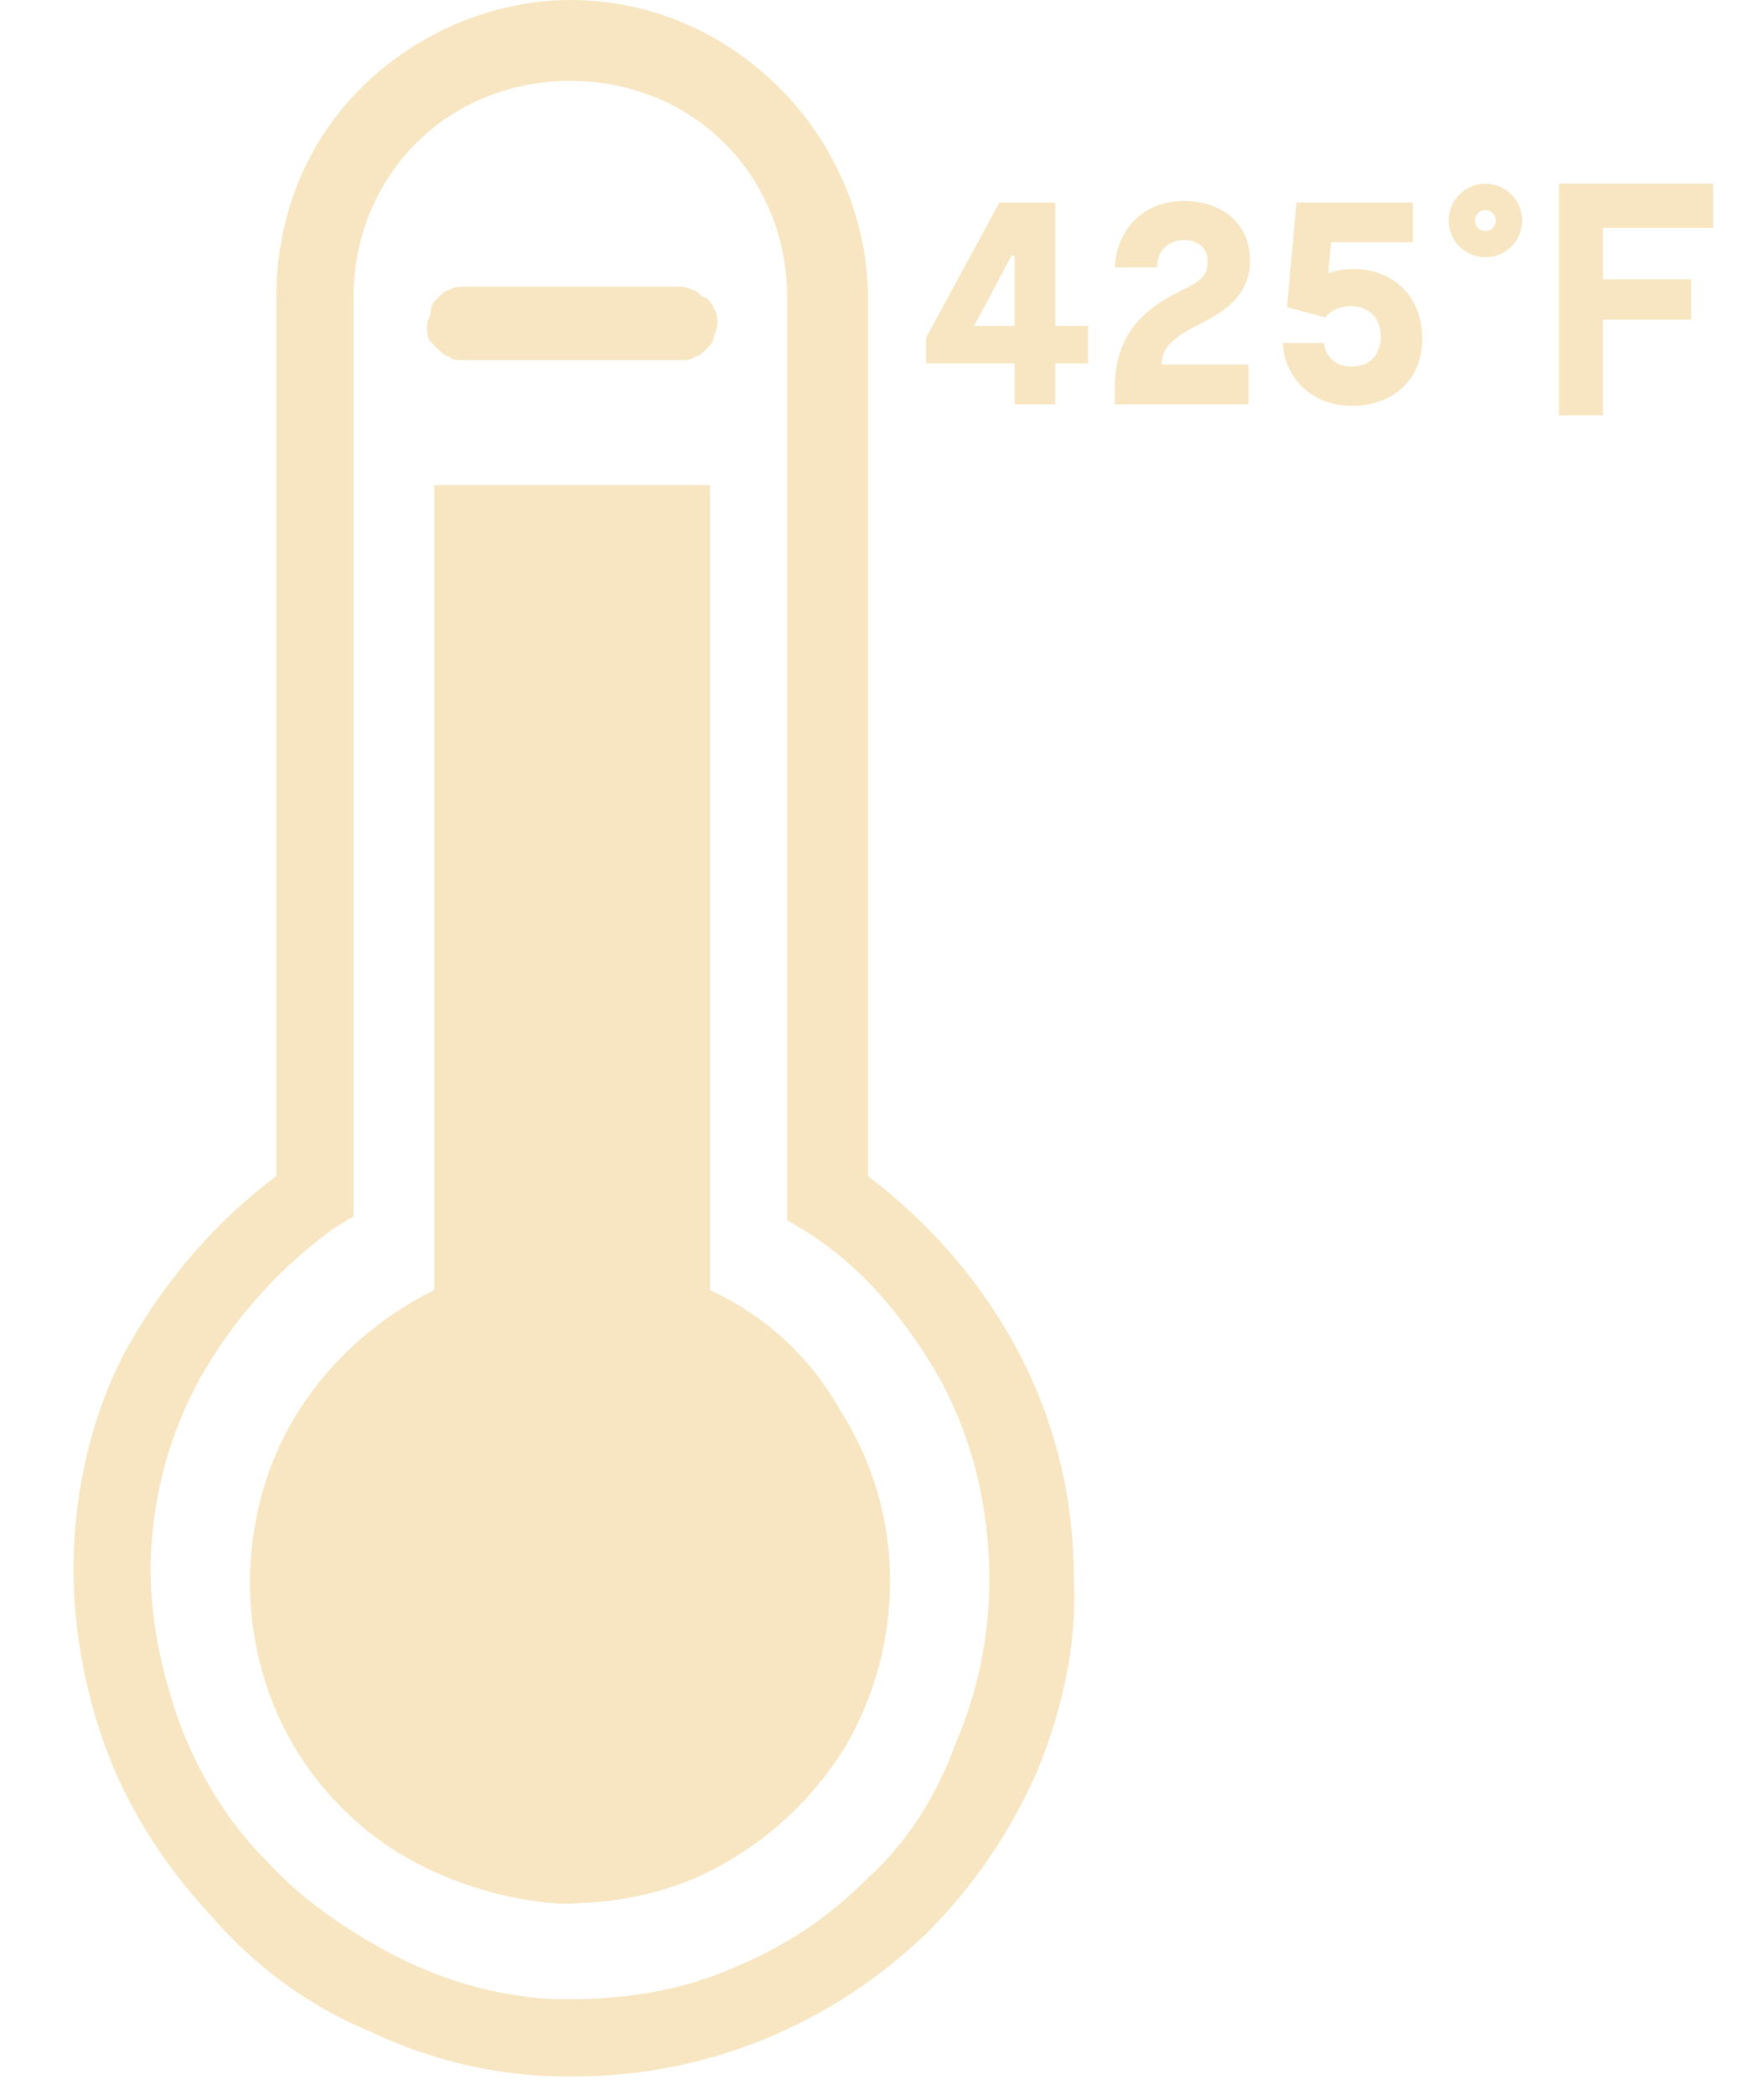
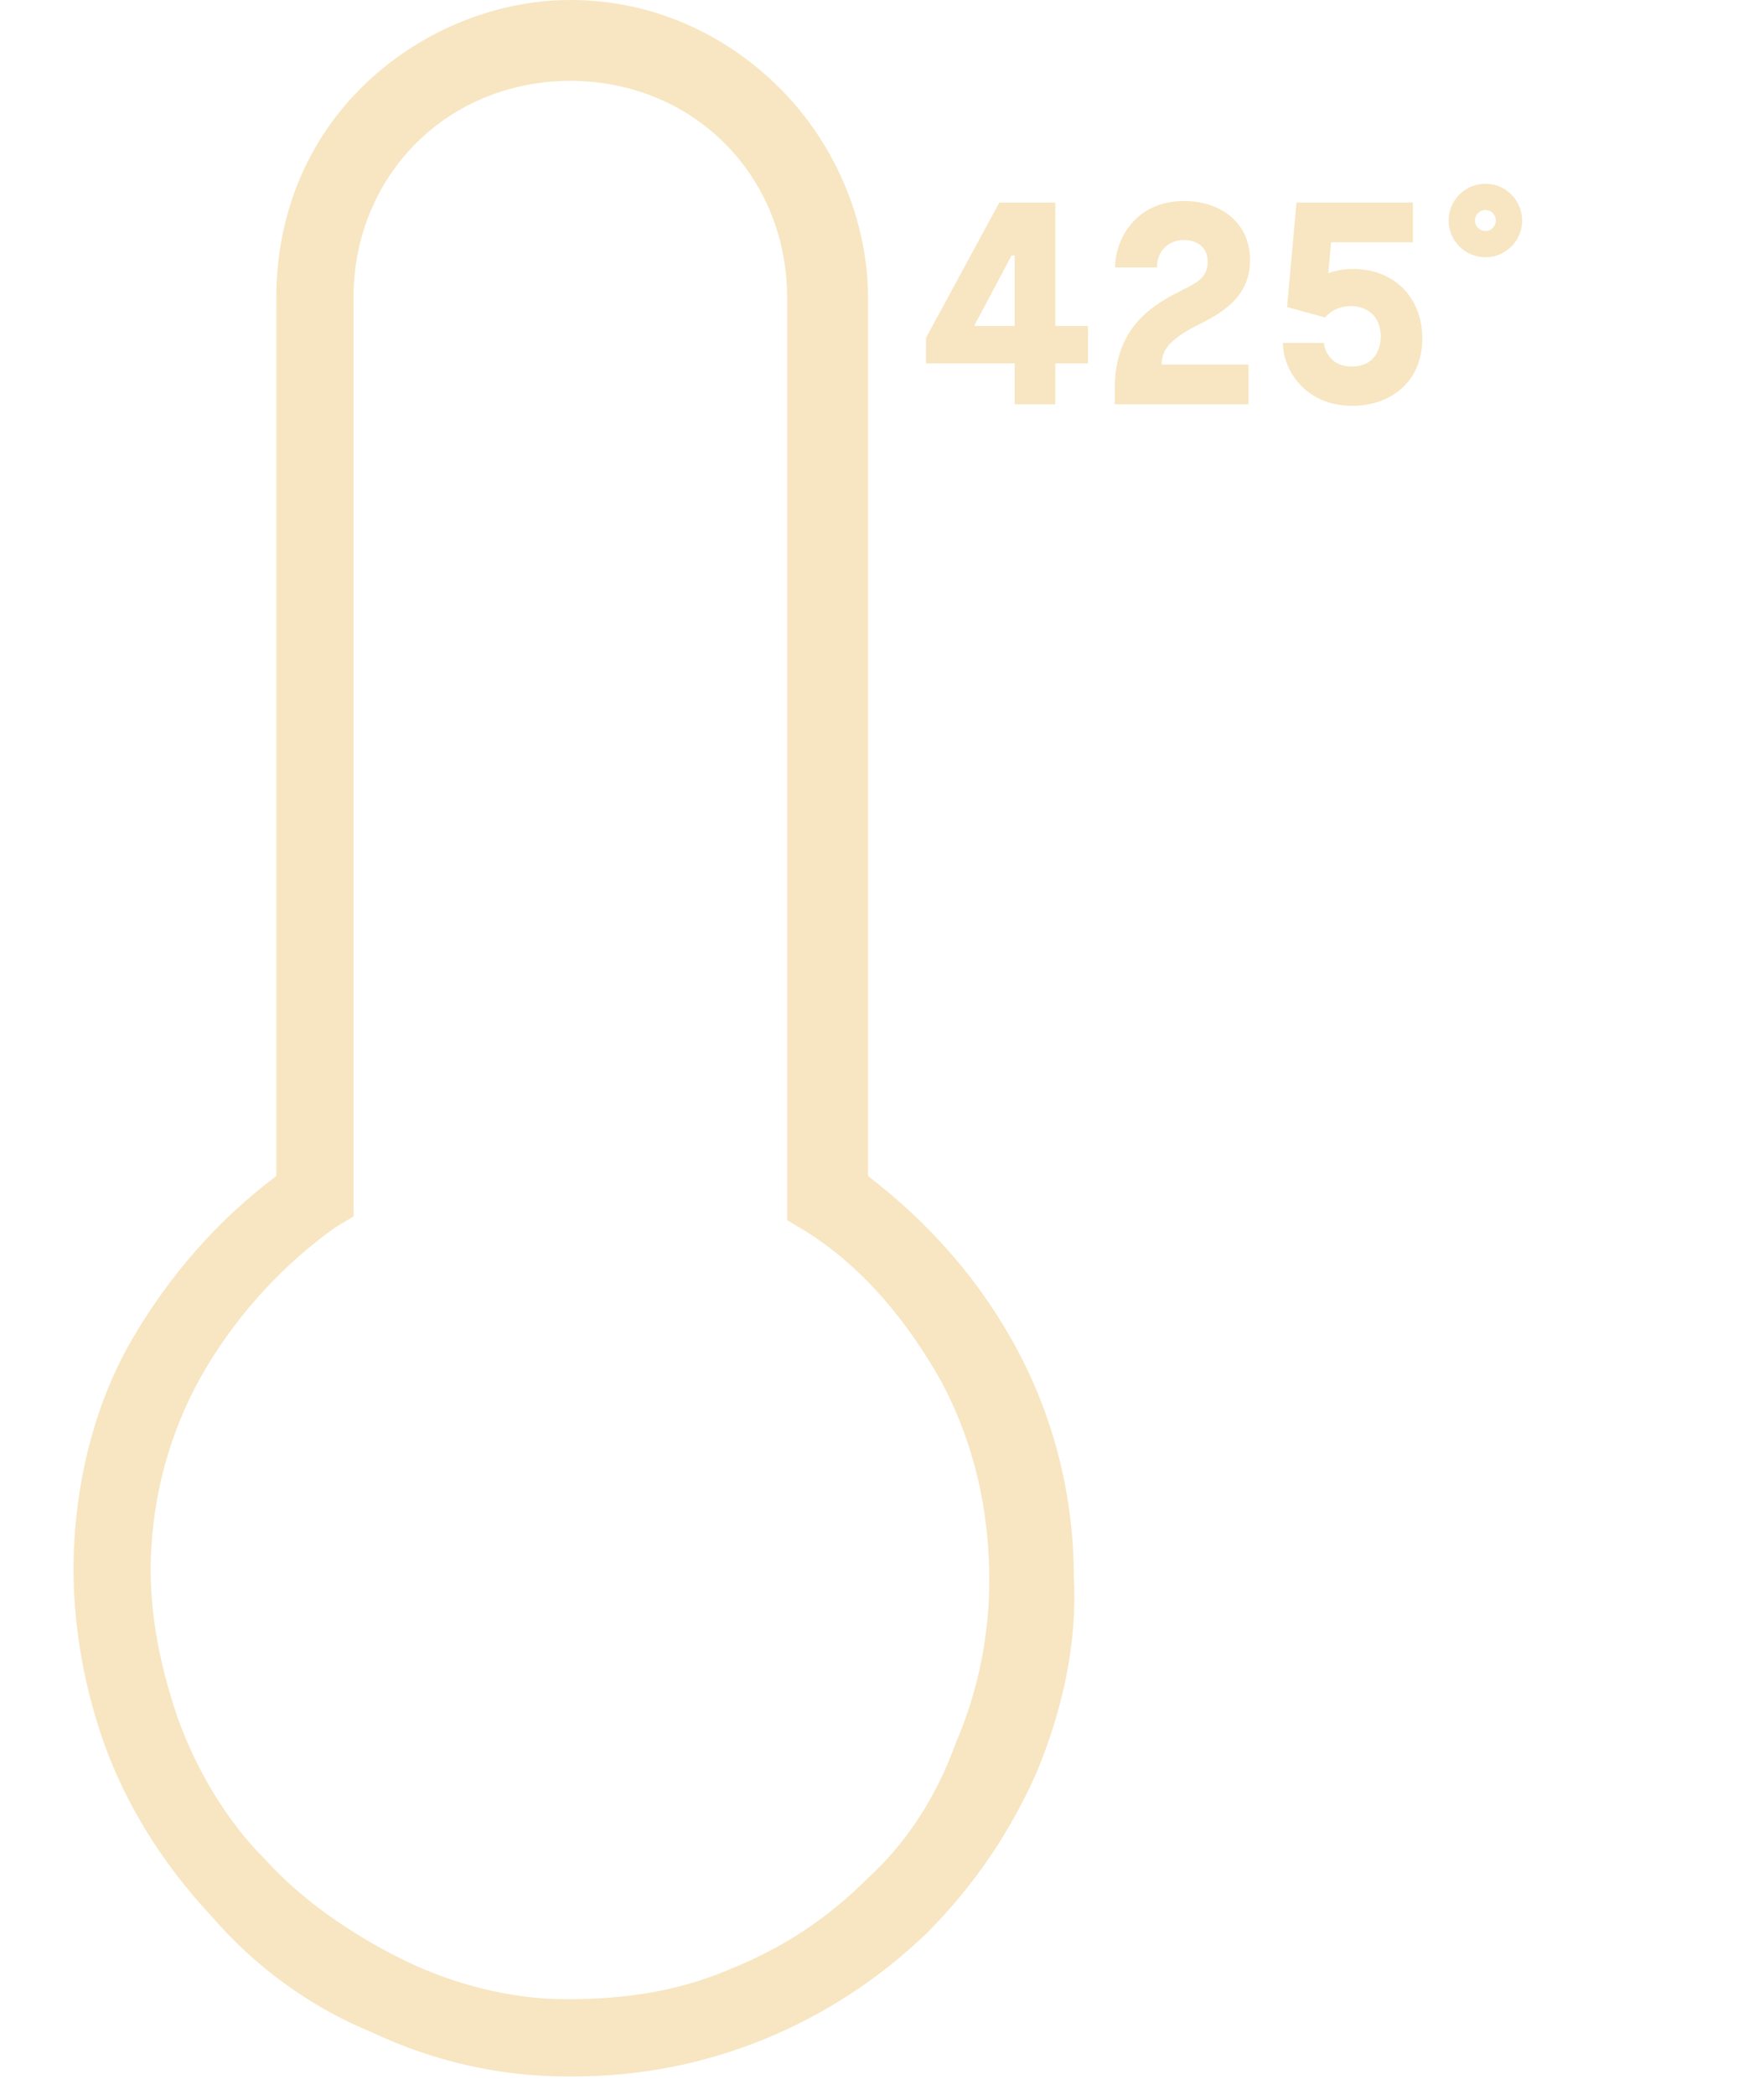
<svg xmlns="http://www.w3.org/2000/svg" width="48" height="57" viewBox="0 0 48 57" fill="none">
-   <path d="M19.319 35.1V13.2H11.819V35.1C10.419 35.8 9.219 36.8 8.319 38.1C7.419 39.4 6.919 40.9 6.819 42.5C6.719 44 7.019 45.6 7.719 47C8.419 48.4 9.519 49.6 10.819 50.4C12.119 51.2 13.719 51.7 15.219 51.8C16.819 51.8 18.319 51.5 19.719 50.7C21.119 49.9 22.219 48.8 23.019 47.5C23.819 46.1 24.219 44.6 24.219 43C24.219 41.3 23.719 39.7 22.819 38.3C22.019 36.9 20.819 35.8 19.319 35.1Z" fill="#F7E6C1" />
  <path d="M23.619 32V8.1C23.619 6 22.719 3.9 21.219 2.4C19.719 0.9 17.719 0 15.519 0C13.419 0 11.319 0.9 9.819 2.4C8.319 3.9 7.519 5.9 7.519 8.1V32C5.919 33.2 4.619 34.7 3.619 36.4C2.619 38.1 2.119 40.1 2.019 42C1.919 43.8 2.219 45.7 2.819 47.4C3.419 49.1 4.419 50.7 5.719 52.1C6.919 53.5 8.419 54.6 10.119 55.3C11.819 56.1 13.619 56.5 15.419 56.5H15.619C19.219 56.5 22.619 55.1 25.219 52.6C26.519 51.3 27.519 49.8 28.219 48.2C28.919 46.5 29.319 44.7 29.219 42.9C29.219 40.8 28.719 38.7 27.719 36.8C26.719 34.9 25.319 33.3 23.619 32ZM23.619 51.1C22.519 52.2 21.319 53 19.819 53.6C18.419 54.2 16.919 54.4 15.419 54.4C13.919 54.4 12.319 54 10.919 53.3C9.519 52.6 8.219 51.7 7.219 50.6C6.119 49.5 5.319 48.1 4.819 46.7C4.319 45.2 4.019 43.7 4.119 42.1C4.219 40.4 4.719 38.7 5.619 37.2C6.519 35.7 7.719 34.4 9.119 33.4L9.619 33.1V8.1C9.619 6.5 10.219 5 11.319 3.9C12.419 2.8 13.919 2.2 15.519 2.2C17.119 2.2 18.619 2.8 19.719 3.9C20.819 5 21.419 6.5 21.419 8.1V33.2L21.919 33.5C23.519 34.5 24.719 36 25.619 37.6C26.519 39.3 26.919 41.1 26.919 43C26.919 44.5 26.619 46 26.019 47.4C25.519 48.8 24.719 50.1 23.619 51.1Z" fill="#F7E6C1" />
-   <path d="M12.619 9.8H18.519C18.619 9.8 18.819 9.8 18.919 9.7C19.019 9.7 19.119 9.6 19.219 9.5C19.319 9.4 19.419 9.3 19.419 9.2C19.419 9.1 19.519 9 19.519 8.8C19.519 8.7 19.519 8.5 19.419 8.4C19.419 8.3 19.319 8.2 19.219 8.1C19.119 8.1 19.019 8 18.919 7.9C18.819 7.9 18.719 7.8 18.519 7.8H12.619C12.519 7.8 12.319 7.8 12.219 7.9C12.119 7.9 12.019 8 11.919 8.1C11.819 8.2 11.719 8.3 11.719 8.5C11.719 8.6 11.619 8.7 11.619 8.9C11.619 9 11.619 9.2 11.719 9.3C11.819 9.4 11.819 9.4 11.919 9.5C12.019 9.6 12.119 9.7 12.219 9.7C12.319 9.8 12.419 9.8 12.619 9.8Z" fill="#F7E6C1" />
-   <path d="M42.419 5V11.3H43.619V8.7H46.019V7.6H43.619V6.2H46.619V5H42.419Z" fill="#F7E6C1" />
  <path d="M29.605 8.869V9.887H28.715V11H27.611V9.887H25.197V9.194L27.192 5.513H28.715V8.869H29.605ZM26.507 8.869H27.611V6.951H27.526L26.507 8.869ZM32.577 8.852C31.781 9.254 31.61 9.562 31.61 9.921H33.973V11H30.335V10.563C30.335 9.22 31.011 8.56 31.696 8.15C32.329 7.764 32.826 7.705 32.86 7.174C32.886 6.729 32.569 6.532 32.218 6.532C31.79 6.532 31.482 6.831 31.482 7.277H30.343C30.343 6.532 30.883 5.47 32.218 5.47C33.211 5.47 34.015 6.053 34.015 7.08C34.015 8.107 33.211 8.535 32.577 8.852ZM36.819 7.319C37.966 7.319 38.702 8.124 38.702 9.211C38.702 10.392 37.838 11.043 36.794 11.043C35.527 11.043 34.91 10.076 34.91 9.331H36.023C36.023 9.331 36.075 9.973 36.785 9.973C37.384 9.973 37.572 9.528 37.572 9.151C37.572 8.646 37.239 8.329 36.759 8.329C36.28 8.329 36.057 8.638 36.057 8.638L35.022 8.355L35.279 5.513H38.446V6.592H36.22L36.143 7.439C36.331 7.362 36.562 7.319 36.819 7.319Z" fill="#F7E6C1" />
  <path d="M41.419 6C41.419 6.552 40.971 7 40.419 7C39.867 7 39.419 6.552 39.419 6C39.419 5.448 39.867 5 40.419 5C40.971 5 41.419 5.448 41.419 6ZM40.134 6C40.134 6.157 40.262 6.285 40.419 6.285C40.576 6.285 40.703 6.157 40.703 6C40.703 5.843 40.576 5.715 40.419 5.715C40.262 5.715 40.134 5.843 40.134 6Z" fill="#F7E6C1" />
</svg>